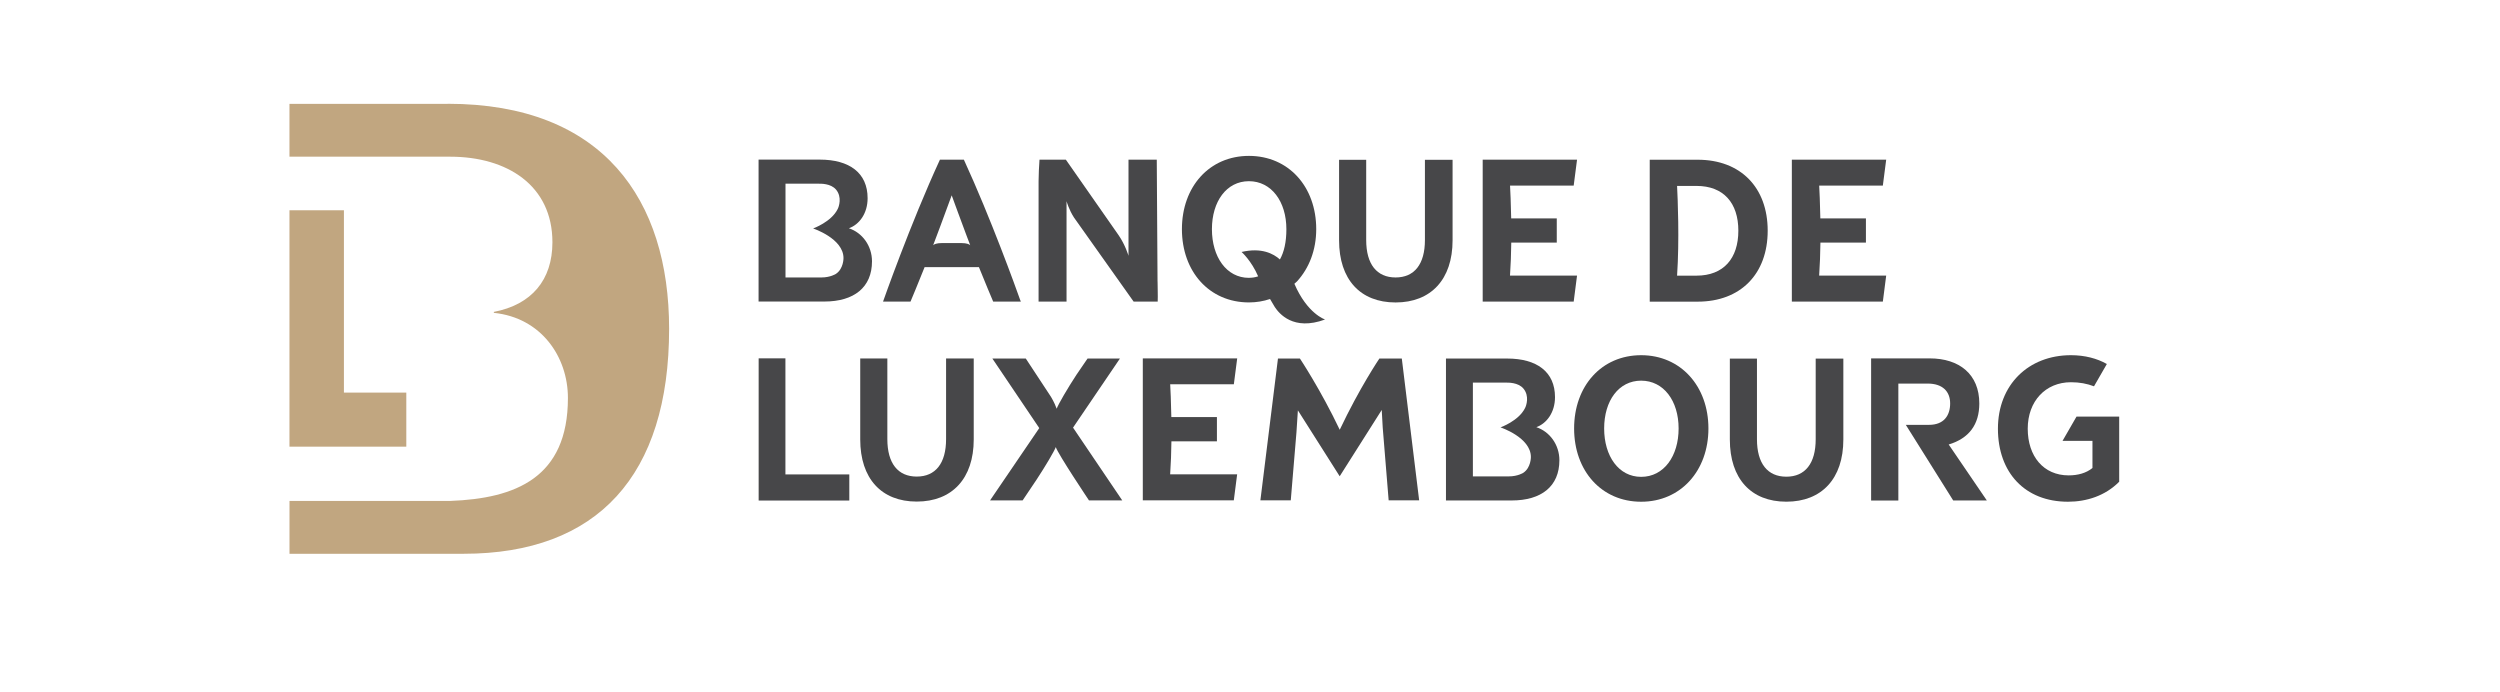
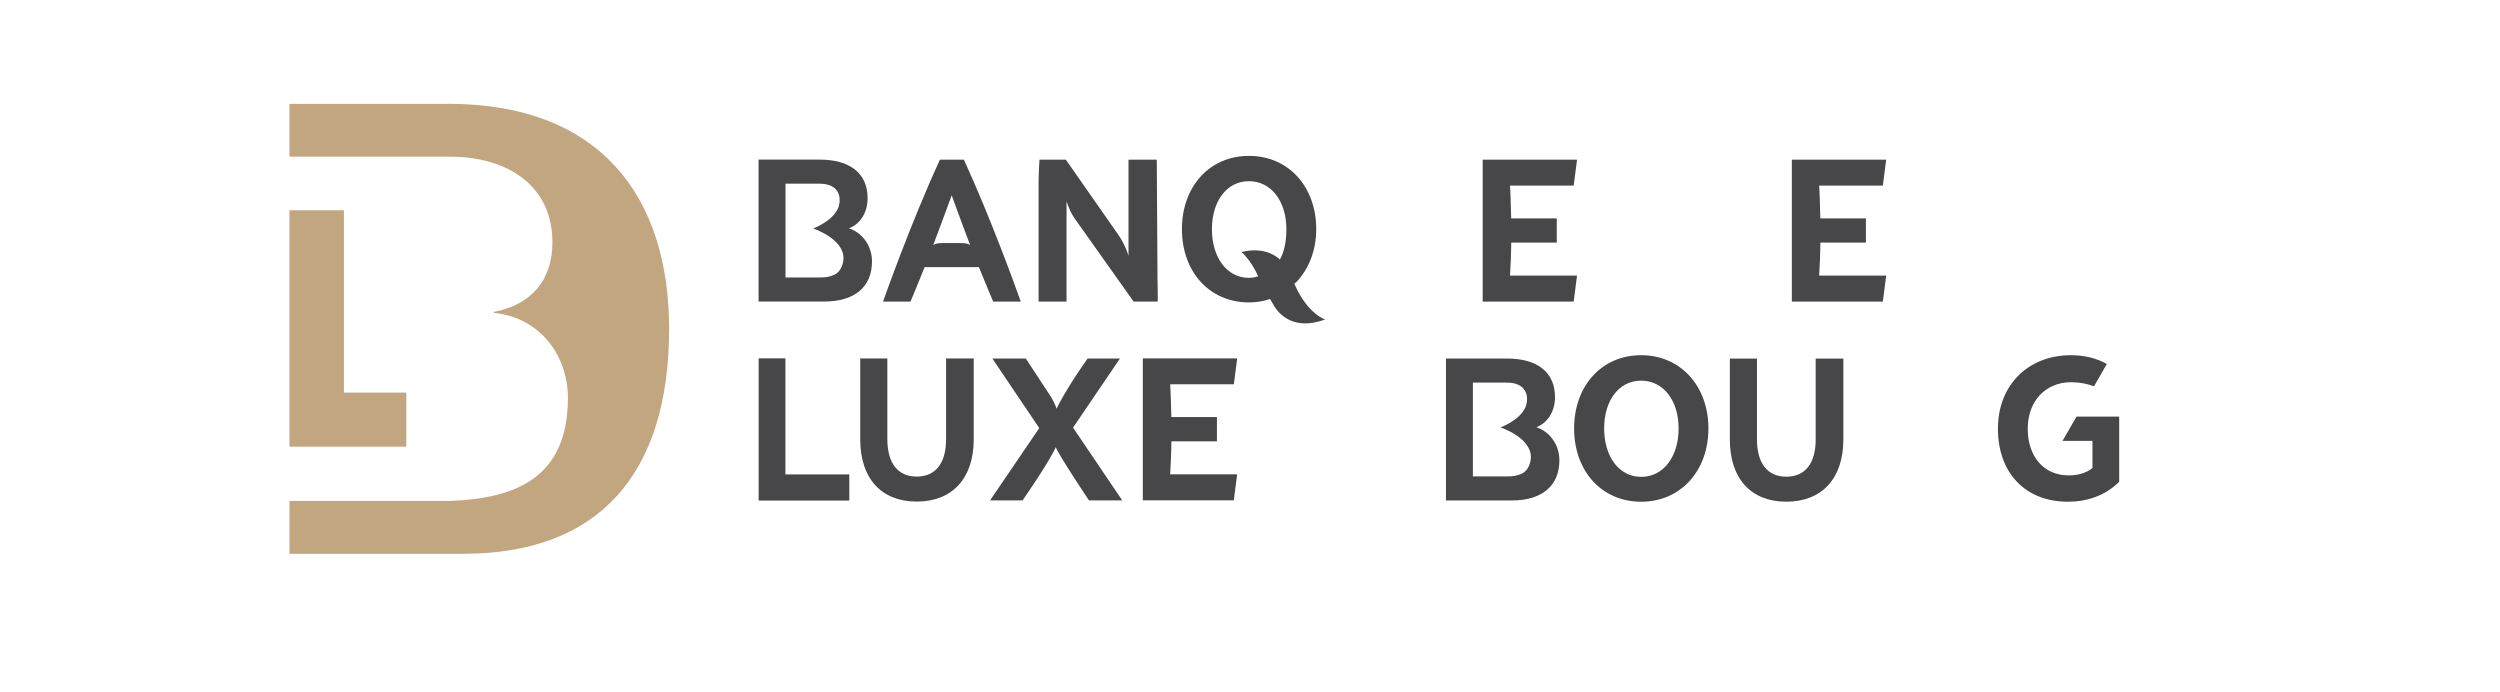
<svg xmlns="http://www.w3.org/2000/svg" id="BDL" viewBox="0 0 650 180">
  <defs>
    <clipPath id="clippath">
      <rect x="75.26" y="27" width="475.72" height="117" fill="none" />
    </clipPath>
    <clipPath id="clippath-1">
      <rect x="75.26" y="26.99" width="475.72" height="117.01" fill="none" />
    </clipPath>
  </defs>
  <g clip-path="url(#clippath)">
    <g clip-path="url(#clippath-1)">
      <path d="m116.39,27h-41.13v13.74h41.81c14.73,0,26.56,7.42,26.56,22.25,0,9.81-5.41,16.22-15.23,18.1v.25c12.33,1.26,19.26,11.44,19.26,22.13,0,20.8-13.67,26.13-30.58,26.77h-.13s-41.68,0-41.68,0v13.74h45.24c34.87,0,53.46-20.37,53.46-58.5,0-33.52-17.11-58.5-57.57-58.5" fill="#c1a680" />
      <polygon points="75.26 54.67 75.26 116.13 105.64 116.13 105.64 102.08 89.42 102.08 89.42 54.67 75.26 54.67" fill="#c1a680" />
-       <path d="m377.67,41.54h-7.19v20.87c0,6.31-2.76,9.73-7.63,9.73s-7.64-3.42-7.64-9.73v-20.87h-7.05v20.94c0,10.16,5.49,16.16,14.69,16.16s14.82-6,14.82-16.16v-20.94Z" fill="#474749" />
      <path d="m426.7,123.98c-5.83,0-9.62-5.36-9.62-12.58s3.79-12.43,9.62-12.43,9.74,5.22,9.74,12.43-3.84,12.58-9.74,12.58m0-31.63c-10.28,0-17.43,7.99-17.43,19.05s7.15,19.05,17.43,19.05,17.49-8.05,17.49-19.05-7.21-19.05-17.49-19.05" fill="#474749" />
      <polygon points="204.21 93.17 197.25 93.17 197.25 130.14 220.82 130.14 220.82 123.35 204.21 123.35 204.21 93.17" fill="#474749" />
      <path d="m300.96,73.21l-.2-31.69h-7.35v24.99s-.81-2.79-2.54-5.31l-13.75-19.69h-6.85c-.14,1.74-.21,3.81-.24,5.62v31.29h7.27v-26.11s.62,2.22,1.94,4.25l15.5,21.85h6.26c.07-1.58-.04-3.91-.03-5.21" fill="#474749" />
      <path d="m249.83,63.19h-4.79c-1.63,0-2.21.35-2.42.56.32-.83.63-1.67.95-2.51.35-.92.67-1.8.99-2.64l2.88-7.81h0s0,.02,0,.02v-.03s.39,1.08,1.05,2.88l.63,1.71c.61,1.65,1.35,3.65,2.18,5.87.32.84.64,1.68.96,2.52-.2-.21-.78-.57-2.43-.57m15.6,15.24c-.06-.15-.13-.3-.19-.46-1.09-3.08-7.63-21.24-14.62-36.43,0,0,0-.02,0-.02h-6.24c-7.68,16.65-14.79,36.9-14.79,36.9h7.14c.37-.87,1.85-4.41,3.67-8.97h14.12c1.74,4.33,3.21,7.79,3.71,8.97h7.22Z" fill="#474749" />
      <path d="m245.98,114.18c0,6.31-2.76,9.73-7.63,9.73s-7.64-3.42-7.64-9.73v-20.98h-7.05v21.05c0,10.16,5.49,16.16,14.69,16.16s14.82-6,14.82-16.16v-21.05h-7.19v20.98Z" fill="#474749" />
      <path d="m472.08,114.21c0,6.31-2.76,9.73-7.63,9.73s-7.64-3.42-7.64-9.73v-20.98h-7.05v21.05c0,10.16,5.49,16.16,14.69,16.16s14.82-6,14.82-16.16v-21.05h-7.19v20.98Z" fill="#474749" />
      <path d="m324.72,72.24c-5.83,0-9.62-5.44-9.62-12.65s3.79-12.48,9.62-12.48,9.74,5.26,9.74,12.48c0,3.3-.58,5.9-1.68,7.87-1.68-1.51-4.81-3.16-9.97-1.95,0,0,2.54,2.23,4.31,6.34-.93.31-1.72.38-2.39.38m6.73,7.62c1.08,1.61,4.77,6.28,13.06,3.22,0,0-4.62-1.47-7.98-9.29.44-.38.69-.62.69-.62,3.13-3.43,4.99-8.12,4.99-13.58,0-11.06-7.21-19.05-17.49-19.05s-17.43,7.99-17.43,19.05,7.15,19.05,17.43,19.05c1.92,0,3.77-.31,5.48-.89.49.86.97,1.68,1.25,2.11" fill="#474749" />
      <path d="m539.89,108.32l-3.63,6.3h7.78v7.06c-1.62,1.32-3.78,1.92-6.19,1.92-6.55,0-10.64-4.99-10.64-12.14s4.63-12.08,11.24-12.08c2.23,0,4.19.37,5.99,1.06l3.34-5.8c-2.52-1.44-5.74-2.29-9.33-2.29-11.06,0-18.99,7.69-18.99,19.11s7.03,18.99,18.21,18.99c4.86,0,9.71-1.55,13.32-5.2v-16.94h-11.1Z" fill="#474749" />
      <path d="m291.18,93.21h-8.41l-2.88,4.21c-2.24,3.41-4.81,7.8-5.15,8.85-.15-.45-.71-1.81-1.47-3.07-.38-.57-5.77-8.77-6.57-9.99h-8.69l12.2,18.09-12.8,18.81h8.47l3.65-5.44c2.2-3.34,4.63-7.42,4.97-8.43.63,1.9,8.64,13.87,8.64,13.87h8.65l-12.8-18.93,12.2-17.97Z" fill="#474749" />
-       <path d="m514.62,104.9c0-7.57-5.17-11.72-12.92-11.72h-15.21v36.95h7.08v-30.4h7.64c3.85,0,5.83,2.04,5.83,5.17s-1.63,5.56-5.48,5.56h-6.05l12.33,19.67h8.74l-9.92-14.56c5.29-1.59,7.96-5.19,7.96-10.67" fill="#474749" />
      <path d="m204.23,72.14v-24.38h8.54c.58,0,3.23-.1,4.61,1.55,1.59,1.91.75,4.44.4,5.07-1.63,3.32-6.37,5.02-6.37,5.02,0,0,7.9,2.6,7.9,7.71,0,.02.03,2.79-1.99,4.11,0,0-1.41.92-3.74.92h-9.35Zm22.49-4.19c0-4.03-2.52-7.45-6.01-8.6,2.71-.96,4.87-3.85,4.87-7.81,0-6.61-4.75-10.04-12.44-10.04h-15.91v36.9h17.11c7.69,0,12.38-3.67,12.38-10.46" fill="#474749" />
      <path d="m410.02,71.66h-17.42c.2-2.83.29-5.77.33-8.58h11.83v-6.3h-11.85c-.07-4.05-.23-7.24-.3-8.53h16.55l.87-6.73h-24.53v36.9h23.66l.87-6.77Z" fill="#474749" />
      <path d="m490.4,71.66h-17.42c.2-2.83.29-5.77.33-8.58h11.83v-6.3h-11.85c-.07-4.05-.23-7.24-.3-8.53h16.55l.87-6.73h-24.53v36.9h23.66l.87-6.77Z" fill="#474749" />
      <path d="m321.66,93.19h-24.53v36.9h23.66l.87-6.77h-17.42c.2-2.83.29-5.77.33-8.58h11.83v-6.3h-11.85c-.07-4.05-.23-7.24-.3-8.53h16.55l.87-6.73Z" fill="#474749" />
      <path d="m396.04,122.94s-1.41.92-3.74.92h-9.35v-24.38h8.54c.58,0,3.23-.1,4.61,1.56,1.59,1.91.75,4.44.4,5.07-1.63,3.32-6.37,5.01-6.37,5.01,0,0,7.9,2.6,7.9,7.71,0,.02.03,2.79-1.99,4.11m3.39-11.87c2.71-.96,4.87-3.85,4.87-7.81,0-6.61-4.75-10.04-12.44-10.04h-15.91v36.9h17.11c7.69,0,12.38-3.67,12.38-10.46,0-4.03-2.52-7.45-6.01-8.6" fill="#474749" />
-       <path d="m441.09,71.67h-5.05c.63-9.27.17-20.12,0-23.31v-.02h5.05c7.03,0,10.88,4.42,10.88,11.64s-3.85,11.69-10.88,11.69m.3-30.14h-12.46v36.9h12.46c11.18,0,18.21-7.21,18.21-18.45s-7.03-18.45-18.21-18.45" fill="#474749" />
-       <path d="m364.46,93.22h-5.82s-5.1,7.52-10.31,18.52c-4.98-10.46-10.35-18.52-10.35-18.52h-5.71l-4.57,36.87h7.9s1.41-16.61,1.48-17.7c.12-2.02.31-4.92.37-5.7l10.87,17.14,10.93-17.24c.04.73.14,2.54.26,4.62.05.89,1.54,18.87,1.54,18.87h7.93l-4.51-36.87Z" fill="#474749" />
    </g>
  </g>
</svg>